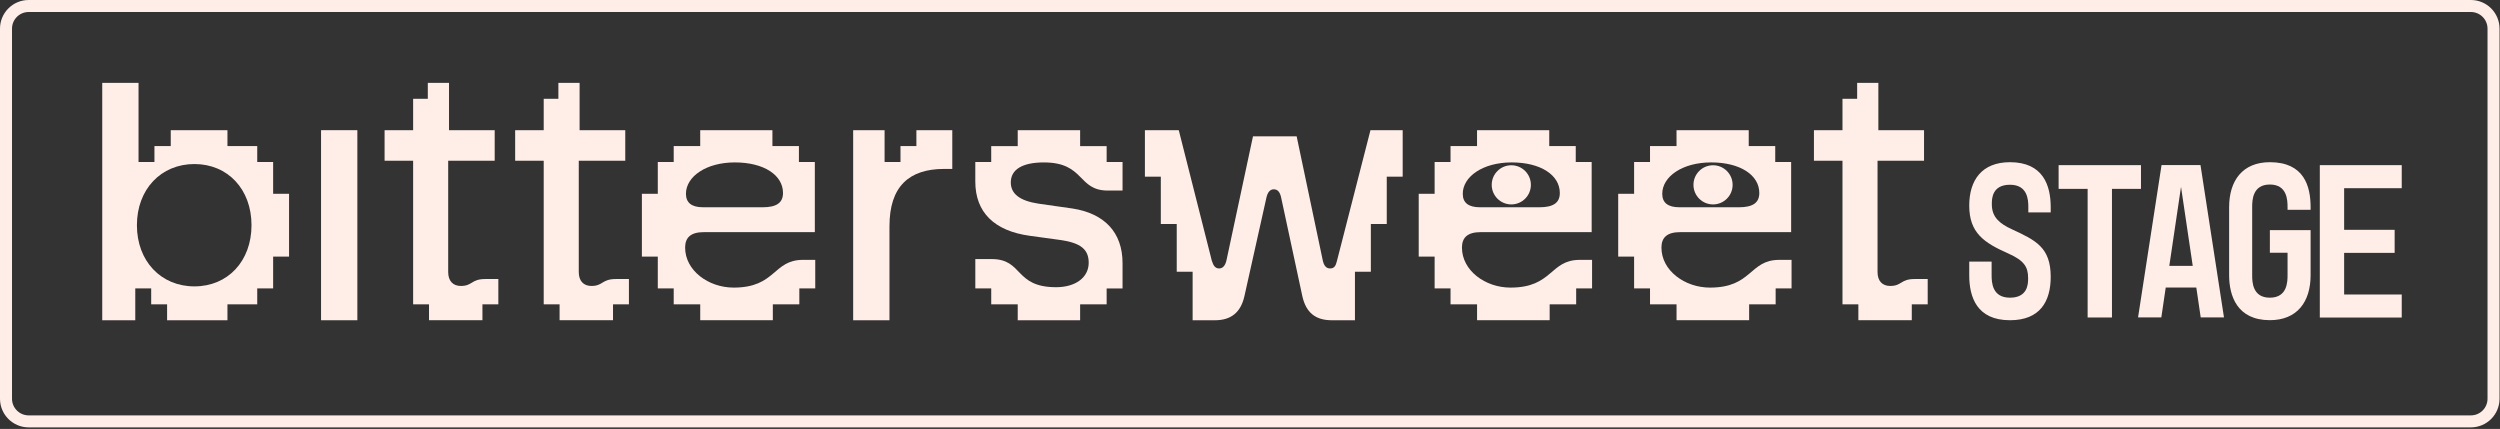
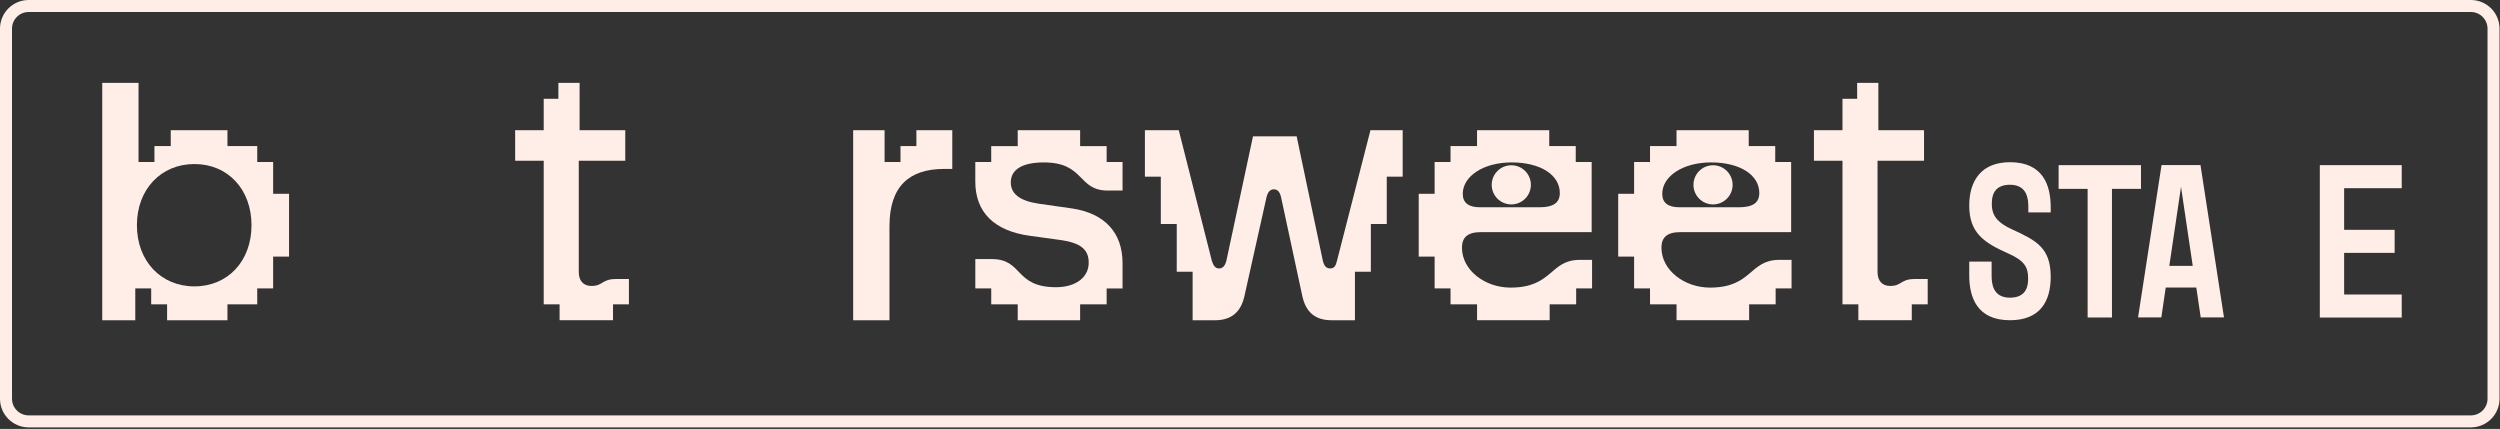
<svg xmlns="http://www.w3.org/2000/svg" width="542" height="93" viewBox="0 0 542 93" fill="none">
  <rect x="0" y="0" width="542" height="93" fill="#333333" stroke="none" />
  <path d="M30.034 17.968V35.122H33.484V31.672H37.019V28.223H49.311V31.672H55.768V35.122H59.217V42.017H62.667V55.635H59.217V62.53H55.768V65.98H49.311V69.429H36.227V65.98H32.778V62.53H29.328V69.429H22.165V17.968H30.034ZM42.148 62.088C49.401 62.088 54.527 56.606 54.527 48.826C54.527 41.046 49.397 35.564 42.148 35.564C34.9 35.564 29.681 41.046 29.681 48.826C29.681 56.606 34.9 62.088 42.148 62.088Z" fill="#FFEEE7" />
-   <path d="M69.605 28.223H77.474V69.429H69.605V28.223Z" fill="#FFEEE7" />
-   <path d="M93.016 65.98H89.567V34.854H83.378V28.223H89.567V21.414H92.749V17.965H97.347V28.22H107.249V34.851H97.168V58.989C97.168 60.932 98.228 61.995 99.908 61.995C102.473 61.995 102.12 60.494 105.212 60.494H108.041V65.976H104.592V69.425H93.009V65.976L93.016 65.98Z" fill="#FFEEE7" />
  <path d="M121.325 65.98H117.876V34.854H111.687V28.223H117.876V21.414H121.058V17.965H125.656V28.22H135.558V34.851H125.477V58.989C125.477 60.932 126.537 61.995 128.217 61.995C130.782 61.995 130.429 60.494 133.521 60.494H136.35V65.976H132.901V69.425H121.318V65.976L121.325 65.98Z" fill="#FFEEE7" />
-   <path d="M151.807 65.98H146.06V62.53H142.61V55.635H139.161V42.017H142.61V35.122H146.06V31.672H151.807V28.223H167.459V31.672H173.206V35.122H176.655V50.328H152.602C149.773 50.328 148.535 51.476 148.535 53.688C148.535 58.639 153.576 62.352 159.059 62.352C168.255 62.352 167.545 56.338 174.091 56.338H176.745V62.527H173.295V65.976H167.548V69.425H151.81V65.976L151.807 65.98ZM152.427 44.938H165.337C168.344 44.938 169.756 43.964 169.756 41.842C169.756 37.95 165.601 35.211 159.323 35.211C153.044 35.211 148.714 38.303 148.714 42.017C148.714 43.964 149.952 44.934 152.427 44.934V44.938Z" fill="#FFEEE7" />
  <path d="M192.836 49.004V69.429H184.967V28.223H191.777V35.122H195.226V31.672H198.676V28.223H206.456V36.623H204.69C197.085 36.623 192.84 40.426 192.84 49.001L192.836 49.004Z" fill="#FFEEE7" />
  <path d="M220.646 65.98H214.899V62.53H211.45V56.167H214.985C221.883 56.167 219.85 62.266 228.957 62.266C233.202 62.266 236.031 60.144 236.031 56.962C236.031 54.044 234.265 52.632 229.753 52.011L223.296 51.127C215.516 50.067 211.446 45.997 211.446 39.366V35.125H214.895V31.676H220.642V28.227H234.172V31.676H239.919V35.125H243.368V41.314H240.187C233.555 41.314 235.235 35.214 226.303 35.214C221.705 35.214 219.14 36.716 219.14 39.545C219.14 42.02 221.084 43.522 225.065 44.142L232.492 45.202C239.391 46.261 243.368 50.331 243.368 57.051V62.534H239.919V65.983H234.172V69.433H220.642V65.983L220.646 65.98Z" fill="#FFEEE7" />
  <path d="M258.565 58.906H255.115V48.562H251.666V38.307H248.216V28.227H255.557L262.72 56.52C263.073 57.669 263.516 58.2 264.311 58.2C265.107 58.2 265.638 57.579 265.902 56.431L271.649 29.553H281.113L286.77 56.431C287.038 57.669 287.566 58.2 288.361 58.2C289.246 58.2 289.599 57.669 289.863 56.52L297.115 28.227H304.099V38.307H300.65V48.562H297.2V58.906H293.751V69.429H288.711C285.176 69.429 283.139 67.749 282.347 64.21L277.749 42.812C277.481 41.574 276.953 41.043 276.158 41.043C275.362 41.043 274.831 41.663 274.567 42.812L269.79 64.21C268.995 67.745 266.873 69.429 263.423 69.429H258.561V58.906H258.565Z" fill="#FFEEE7" />
  <path d="M320.223 65.98H314.476V62.53H311.027V55.635H307.577V42.017H311.027V35.122H314.476V31.672H320.223V28.223H335.876V31.672H341.622V35.122H345.072V50.328H321.018C318.19 50.328 316.952 51.476 316.952 53.688C316.952 58.639 321.992 62.352 327.475 62.352C336.671 62.352 335.961 56.338 342.507 56.338H345.161V62.527H341.712V65.976H335.965V69.425H320.227V65.976L320.223 65.98ZM320.84 44.938H333.75C336.757 44.938 338.169 43.964 338.169 41.842C338.169 37.95 334.014 35.211 327.735 35.211C321.457 35.211 317.127 38.307 317.127 42.017C317.127 43.961 318.365 44.934 320.84 44.934V44.938Z" fill="#FFEEE7" />
  <path d="M363.471 65.98H357.724V62.53H354.275V55.635H350.826V42.017H354.275V35.122H357.724V31.672H363.471V28.223H379.124V31.672H384.871V35.122H388.32V50.328H364.267C361.438 50.328 360.2 51.476 360.2 53.688C360.2 58.639 365.24 62.352 370.723 62.352C379.919 62.352 379.209 56.338 385.755 56.338H388.409V62.527H384.96V65.976H379.213V69.425H363.475V65.976L363.471 65.98ZM364.088 44.938H376.998C380.005 44.938 381.418 43.964 381.418 41.842C381.418 37.95 377.262 35.211 370.984 35.211C364.705 35.211 360.375 38.307 360.375 42.017C360.375 43.961 361.613 44.934 364.088 44.934V44.938Z" fill="#FFEEE7" />
  <path d="M402.899 65.98H399.449V34.854H393.26V28.223H399.449V21.414H402.631V17.965H407.229V28.22H417.132V34.851H407.051V58.989C407.051 60.936 408.111 61.995 409.791 61.995C412.355 61.995 412.002 60.494 415.095 60.494H417.924V65.976H414.474V69.425H402.892V65.976L402.899 65.98Z" fill="#FFEEE7" />
  <path d="M371.387 44.318C373.731 44.318 375.632 42.417 375.632 40.073C375.632 37.728 373.731 35.828 371.387 35.828C369.042 35.828 367.142 37.728 367.142 40.073C367.142 42.417 369.042 44.318 371.387 44.318Z" fill="#FFEEE7" />
  <path d="M327.65 44.318C329.994 44.318 331.895 42.417 331.895 40.073C331.895 37.728 329.994 35.828 327.65 35.828C325.305 35.828 323.405 37.728 323.405 40.073C323.405 42.417 325.305 44.318 327.65 44.318Z" fill="#FFEEE7" />
  <path d="M435.762 35.165C442.96 35.165 444.593 40.21 444.593 44.904V46.053H439.742V44.904C439.742 43.319 439.597 40.053 435.762 40.053C431.927 40.053 431.83 43.029 431.83 44.129V44.323C431.83 47.105 433.56 48.497 436.149 49.694C441.339 52.09 444.593 53.626 444.593 60.014C444.593 65.336 442.295 69.425 435.762 69.425C428.564 69.425 426.931 64.381 426.931 59.687V56.711H431.782V59.687C431.782 61.272 431.927 64.538 435.762 64.538C439.597 64.538 439.694 61.562 439.694 60.461V60.268C439.694 57.872 438.835 56.481 435.375 54.945C430.185 52.646 426.931 50.529 426.931 44.577C426.931 39.109 429.616 35.165 435.762 35.165Z" fill="#FFEEE7" />
  <path d="M446.307 35.805H464.163V40.946H457.872V68.831H452.598V40.946H446.307V35.805Z" fill="#FFEEE7" />
  <path d="M463.53 68.819L468.623 35.792H477.067L482.16 68.819H477.116L476.16 62.335H469.531L468.575 68.819H463.53ZM475.386 57.641L472.845 40.511L470.305 57.641H475.398H475.386Z" fill="#FFEEE7" />
-   <path d="M483.276 44.904C483.276 39.194 486.155 35.165 492.107 35.165C499.547 35.165 500.938 40.391 500.938 44.904V45.484H495.942V44.904C495.942 43.464 495.893 40.004 492.107 40.004C488.32 40.004 488.272 43.464 488.272 44.904V59.687C488.272 61.078 488.32 64.538 492.107 64.538C495.893 64.538 495.942 61.078 495.942 59.687V54.787H492.107V49.888H500.938V59.675C500.938 65.385 498.059 69.413 492.107 69.413C485.005 69.413 483.276 64.139 483.276 59.675V44.892V44.904Z" fill="#FFEEE7" />
  <path d="M502.935 35.805H520.694V40.801H508.209V49.826H519.158V54.822H508.209V63.847H520.694V68.843H502.935V35.817V35.805Z" fill="#FFEEE7" />
  <path d="M539.296 6.213C539.295 4.219 537.68 2.603 535.686 2.603H6.213C4.219 2.603 2.603 4.219 2.603 6.213V86.444C2.603 88.438 4.219 90.055 6.213 90.055H535.686C537.68 90.055 539.296 88.438 539.296 86.444V6.213ZM541.899 86.444C541.899 89.875 539.117 92.657 535.686 92.657H6.213C2.782 92.657 3.09879e-05 89.875 3.09879e-05 86.444V6.213C0 2.782 2.782 0 6.213 0H535.686C539.117 0 541.898 2.782 541.899 6.213V86.444Z" fill="#FFEEE7" />
</svg>